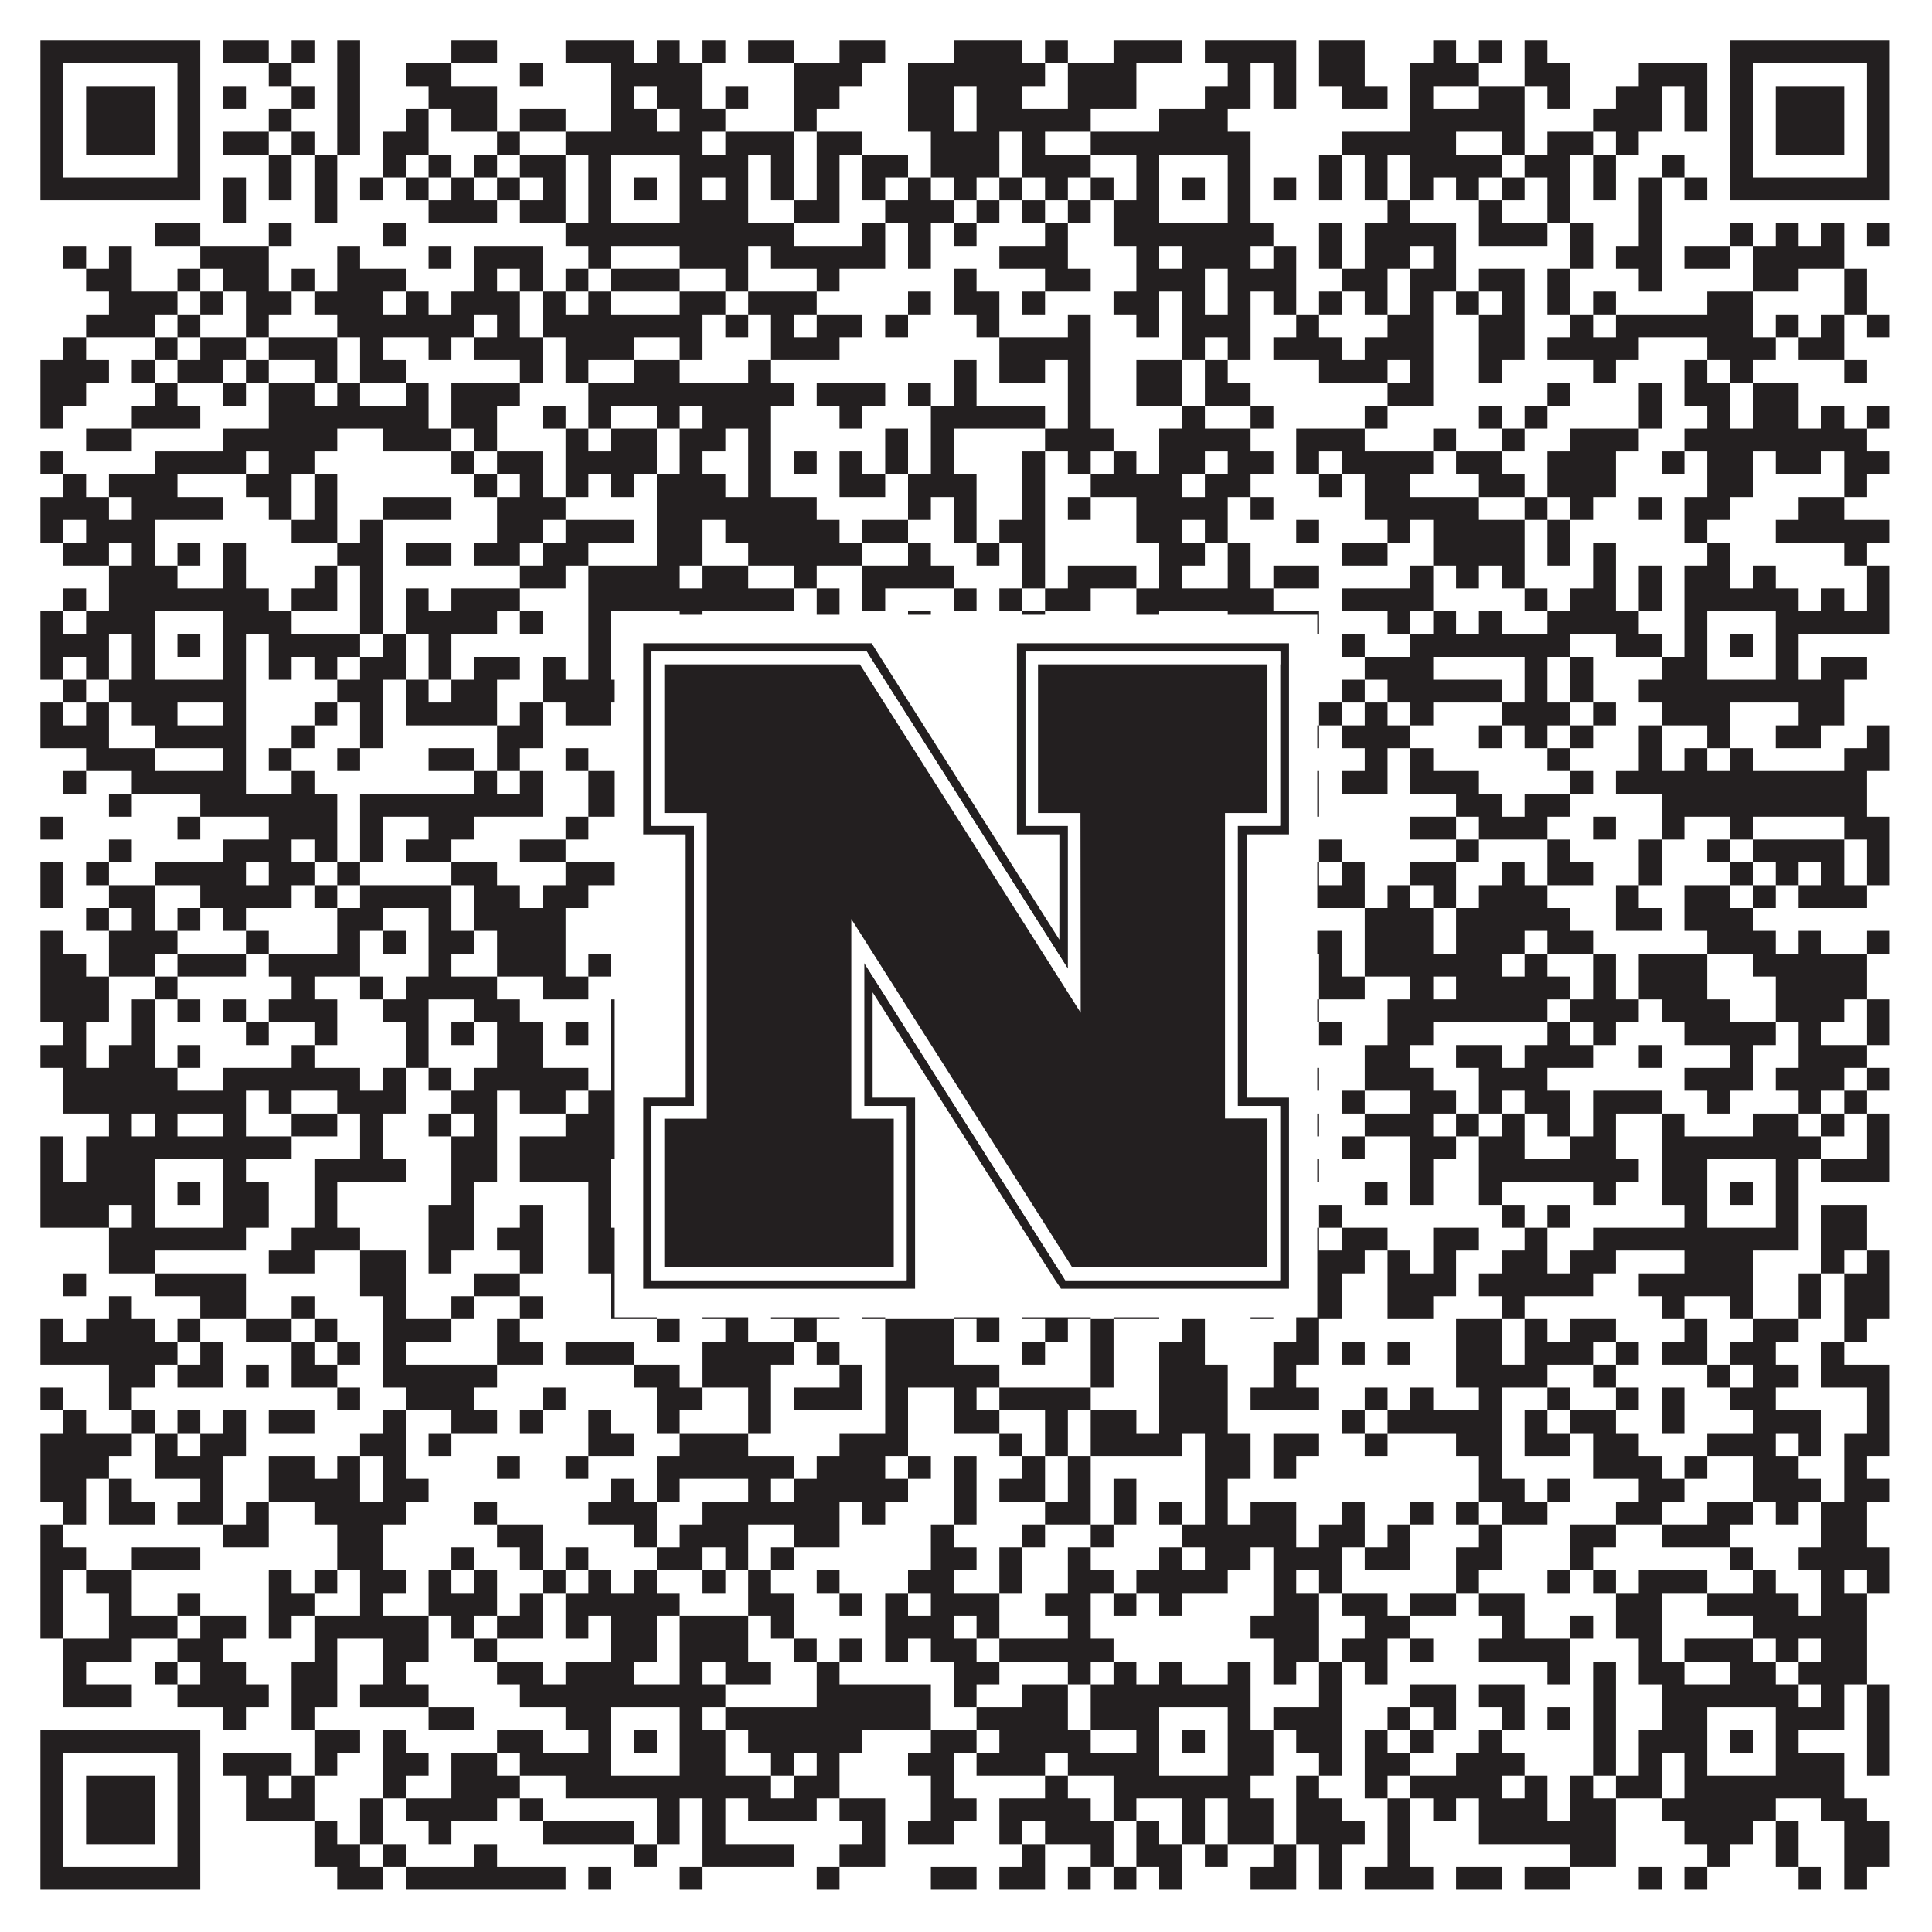
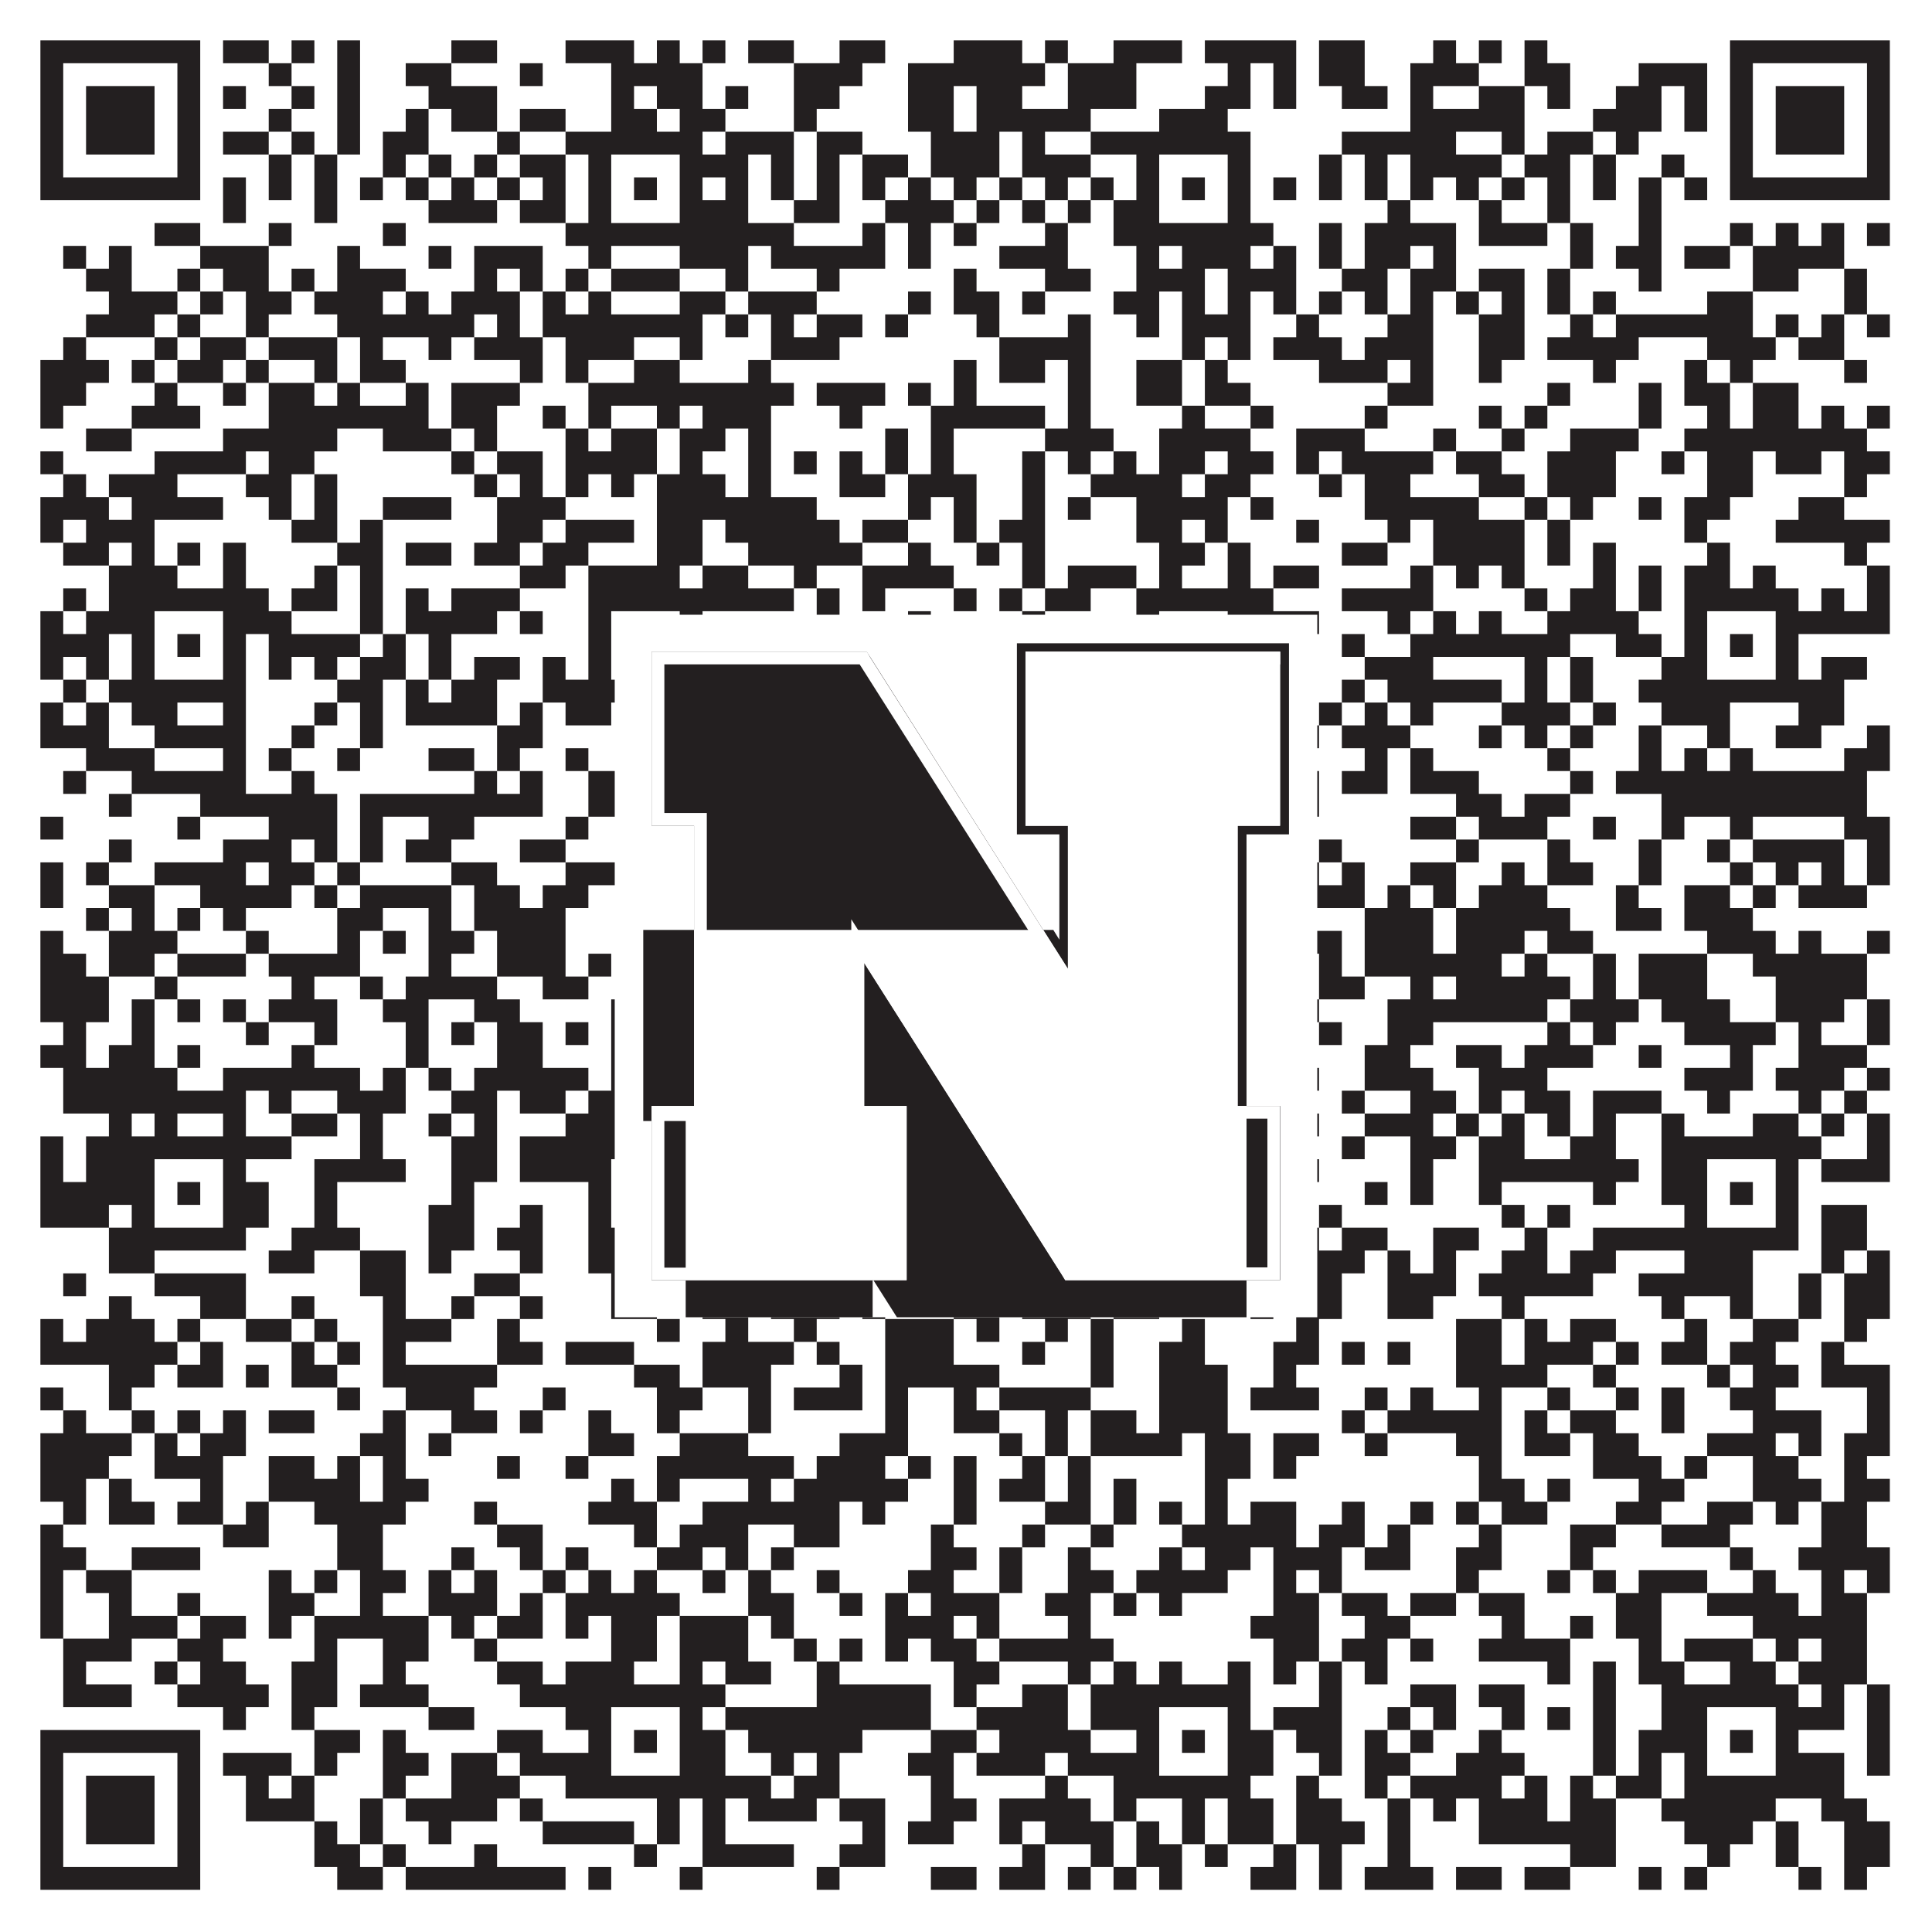
<svg xmlns="http://www.w3.org/2000/svg" version="1.1" width="1100px" height="1100px" viewBox="0 0 1100 1100">
  <rect x="0" y="0" width="1100" height="1100" fill="#ffffff" fill-opacity="1" />
  <path fill="#231f20" fill-opacity="1" d="M23,23L114,23L114,36L23,36ZM127,23L153,23L153,36L127,36ZM166,23L179,23L179,36L166,36ZM192,23L205,23L205,36L192,36ZM257,23L283,23L283,36L257,36ZM322,23L361,23L361,36L322,36ZM374,23L387,23L387,36L374,36ZM400,23L413,23L413,36L400,36ZM426,23L452,23L452,36L426,36ZM478,23L504,23L504,36L478,36ZM543,23L582,23L582,36L543,36ZM595,23L608,23L608,36L595,36ZM634,23L673,23L673,36L634,36ZM686,23L738,23L738,36L686,36ZM751,23L777,23L777,36L751,36ZM816,23L829,23L829,36L816,36ZM842,23L855,23L855,36L842,36ZM868,23L881,23L881,36L868,36ZM985,23L1076,23L1076,36L985,36ZM23,36L36,36L36,49L23,49ZM101,36L114,36L114,49L101,49ZM153,36L166,36L166,49L153,49ZM192,36L205,36L205,49L192,49ZM231,36L257,36L257,49L231,49ZM296,36L309,36L309,49L296,49ZM348,36L400,36L400,49L348,49ZM452,36L491,36L491,49L452,49ZM517,36L595,36L595,49L517,49ZM608,36L647,36L647,49L608,49ZM699,36L712,36L712,49L699,49ZM725,36L738,36L738,49L725,49ZM751,36L777,36L777,49L751,49ZM803,36L842,36L842,49L803,49ZM868,36L894,36L894,49L868,49ZM933,36L972,36L972,49L933,49ZM985,36L998,36L998,49L985,49ZM1063,36L1076,36L1076,49L1063,49ZM23,49L36,49L36,62L23,62ZM49,49L88,49L88,62L49,62ZM101,49L114,49L114,62L101,62ZM127,49L140,49L140,62L127,62ZM166,49L179,49L179,62L166,62ZM192,49L205,49L205,62L192,62ZM244,49L283,49L283,62L244,62ZM348,49L361,49L361,62L348,62ZM374,49L400,49L400,62L374,62ZM413,49L426,49L426,62L413,62ZM452,49L478,49L478,62L452,62ZM517,49L543,49L543,62L517,62ZM556,49L582,49L582,62L556,62ZM608,49L647,49L647,62L608,62ZM686,49L712,49L712,62L686,62ZM725,49L738,49L738,62L725,62ZM764,49L790,49L790,62L764,62ZM803,49L816,49L816,62L803,62ZM842,49L868,49L868,62L842,62ZM881,49L894,49L894,62L881,62ZM920,49L946,49L946,62L920,62ZM959,49L972,49L972,62L959,62ZM985,49L998,49L998,62L985,62ZM1011,49L1050,49L1050,62L1011,62ZM1063,49L1076,49L1076,62L1063,62ZM23,62L36,62L36,75L23,75ZM49,62L88,62L88,75L49,75ZM101,62L114,62L114,75L101,75ZM153,62L166,62L166,75L153,75ZM192,62L205,62L205,75L192,75ZM231,62L244,62L244,75L231,75ZM257,62L283,62L283,75L257,75ZM296,62L322,62L322,75L296,75ZM348,62L374,62L374,75L348,75ZM387,62L413,62L413,75L387,75ZM452,62L465,62L465,75L452,75ZM517,62L543,62L543,75L517,75ZM556,62L621,62L621,75L556,75ZM660,62L699,62L699,75L660,75ZM803,62L868,62L868,75L803,75ZM907,62L946,62L946,75L907,75ZM959,62L972,62L972,75L959,75ZM985,62L998,62L998,75L985,75ZM1011,62L1050,62L1050,75L1011,75ZM1063,62L1076,62L1076,75L1063,75ZM23,75L36,75L36,88L23,88ZM49,75L88,75L88,88L49,88ZM101,75L114,75L114,88L101,88ZM127,75L153,75L153,88L127,88ZM166,75L179,75L179,88L166,88ZM192,75L205,75L205,88L192,88ZM218,75L244,75L244,88L218,88ZM283,75L296,75L296,88L283,88ZM322,75L400,75L400,88L322,88ZM413,75L452,75L452,88L413,88ZM465,75L491,75L491,88L465,88ZM530,75L569,75L569,88L530,88ZM582,75L595,75L595,88L582,88ZM621,75L712,75L712,88L621,88ZM764,75L829,75L829,88L764,88ZM855,75L868,75L868,88L855,88ZM881,75L907,75L907,88L881,88ZM920,75L933,75L933,88L920,88ZM985,75L998,75L998,88L985,88ZM1011,75L1050,75L1050,88L1011,88ZM1063,75L1076,75L1076,88L1063,88ZM23,88L36,88L36,101L23,101ZM101,88L114,88L114,101L101,101ZM153,88L166,88L166,101L153,101ZM179,88L192,88L192,101L179,101ZM218,88L231,88L231,101L218,101ZM244,88L257,88L257,101L244,101ZM270,88L283,88L283,101L270,101ZM296,88L322,88L322,101L296,101ZM335,88L348,88L348,101L335,101ZM387,88L426,88L426,101L387,101ZM439,88L452,88L452,101L439,101ZM465,88L478,88L478,101L465,101ZM491,88L517,88L517,101L491,101ZM530,88L569,88L569,101L530,101ZM582,88L621,88L621,101L582,101ZM647,88L660,88L660,101L647,101ZM699,88L712,88L712,101L699,101ZM751,88L764,88L764,101L751,101ZM777,88L790,88L790,101L777,101ZM803,88L855,88L855,101L803,101ZM868,88L894,88L894,101L868,101ZM907,88L920,88L920,101L907,101ZM946,88L959,88L959,101L946,101ZM985,88L998,88L998,101L985,101ZM1063,88L1076,88L1076,101L1063,101ZM23,101L114,101L114,114L23,114ZM127,101L140,101L140,114L127,114ZM153,101L166,101L166,114L153,114ZM179,101L192,101L192,114L179,114ZM205,101L218,101L218,114L205,114ZM231,101L244,101L244,114L231,114ZM257,101L270,101L270,114L257,114ZM283,101L296,101L296,114L283,114ZM309,101L322,101L322,114L309,114ZM335,101L348,101L348,114L335,114ZM361,101L374,101L374,114L361,114ZM387,101L400,101L400,114L387,114ZM413,101L426,101L426,114L413,114ZM439,101L452,101L452,114L439,114ZM465,101L478,101L478,114L465,114ZM491,101L504,101L504,114L491,114ZM517,101L530,101L530,114L517,114ZM543,101L556,101L556,114L543,114ZM569,101L582,101L582,114L569,114ZM595,101L608,101L608,114L595,114ZM621,101L634,101L634,114L621,114ZM647,101L660,101L660,114L647,114ZM673,101L686,101L686,114L673,114ZM699,101L712,101L712,114L699,114ZM725,101L738,101L738,114L725,114ZM751,101L764,101L764,114L751,114ZM777,101L790,101L790,114L777,114ZM803,101L816,101L816,114L803,114ZM829,101L842,101L842,114L829,114ZM855,101L868,101L868,114L855,114ZM881,101L894,101L894,114L881,114ZM907,101L920,101L920,114L907,114ZM933,101L946,101L946,114L933,114ZM959,101L972,101L972,114L959,114ZM985,101L1076,101L1076,114L985,114ZM127,114L140,114L140,127L127,127ZM179,114L192,114L192,127L179,127ZM244,114L283,114L283,127L244,127ZM296,114L322,114L322,127L296,127ZM335,114L348,114L348,127L335,127ZM387,114L426,114L426,127L387,127ZM452,114L478,114L478,127L452,127ZM504,114L543,114L543,127L504,127ZM556,114L569,114L569,127L556,127ZM582,114L595,114L595,127L582,127ZM608,114L621,114L621,127L608,127ZM634,114L660,114L660,127L634,127ZM699,114L712,114L712,127L699,127ZM790,114L803,114L803,127L790,127ZM842,114L855,114L855,127L842,127ZM881,114L894,114L894,127L881,127ZM933,114L946,114L946,127L933,127ZM88,127L114,127L114,140L88,140ZM153,127L166,127L166,140L153,140ZM218,127L231,127L231,140L218,140ZM322,127L452,127L452,140L322,140ZM491,127L504,127L504,140L491,140ZM517,127L530,127L530,140L517,140ZM543,127L556,127L556,140L543,140ZM595,127L608,127L608,140L595,140ZM634,127L725,127L725,140L634,140ZM751,127L764,127L764,140L751,140ZM777,127L829,127L829,140L777,140ZM842,127L881,127L881,140L842,140ZM894,127L907,127L907,140L894,140ZM933,127L946,127L946,140L933,140ZM985,127L998,127L998,140L985,140ZM1011,127L1024,127L1024,140L1011,140ZM1037,127L1050,127L1050,140L1037,140ZM1063,127L1076,127L1076,140L1063,140ZM36,140L49,140L49,153L36,153ZM62,140L75,140L75,153L62,153ZM114,140L153,140L153,153L114,153ZM192,140L205,140L205,153L192,153ZM244,140L257,140L257,153L244,153ZM270,140L309,140L309,153L270,153ZM335,140L348,140L348,153L335,153ZM387,140L426,140L426,153L387,153ZM439,140L504,140L504,153L439,153ZM517,140L530,140L530,153L517,153ZM569,140L608,140L608,153L569,153ZM647,140L660,140L660,153L647,153ZM673,140L712,140L712,153L673,153ZM725,140L738,140L738,153L725,153ZM751,140L764,140L764,153L751,153ZM777,140L803,140L803,153L777,153ZM816,140L829,140L829,153L816,153ZM894,140L907,140L907,153L894,153ZM920,140L946,140L946,153L920,153ZM959,140L985,140L985,153L959,153ZM998,140L1050,140L1050,153L998,153ZM49,153L75,153L75,166L49,166ZM101,153L114,153L114,166L101,166ZM127,153L153,153L153,166L127,166ZM166,153L179,153L179,166L166,166ZM192,153L231,153L231,166L192,166ZM270,153L283,153L283,166L270,166ZM296,153L309,153L309,166L296,166ZM322,153L335,153L335,166L322,166ZM348,153L387,153L387,166L348,166ZM413,153L426,153L426,166L413,166ZM465,153L478,153L478,166L465,166ZM543,153L556,153L556,166L543,166ZM595,153L621,153L621,166L595,166ZM647,153L686,153L686,166L647,166ZM699,153L738,153L738,166L699,166ZM764,153L790,153L790,166L764,166ZM803,153L829,153L829,166L803,166ZM842,153L868,153L868,166L842,166ZM881,153L894,153L894,166L881,166ZM933,153L946,153L946,166L933,166ZM998,153L1024,153L1024,166L998,166ZM1050,153L1063,153L1063,166L1050,166ZM62,166L101,166L101,179L62,179ZM114,166L127,166L127,179L114,179ZM140,166L166,166L166,179L140,179ZM179,166L218,166L218,179L179,179ZM231,166L244,166L244,179L231,179ZM257,166L296,166L296,179L257,179ZM309,166L322,166L322,179L309,179ZM335,166L348,166L348,179L335,179ZM387,166L413,166L413,179L387,179ZM426,166L465,166L465,179L426,179ZM517,166L530,166L530,179L517,179ZM543,166L569,166L569,179L543,179ZM582,166L595,166L595,179L582,179ZM634,166L660,166L660,179L634,179ZM673,166L686,166L686,179L673,179ZM699,166L712,166L712,179L699,179ZM725,166L738,166L738,179L725,179ZM751,166L764,166L764,179L751,179ZM777,166L790,166L790,179L777,179ZM803,166L816,166L816,179L803,179ZM829,166L842,166L842,179L829,179ZM855,166L868,166L868,179L855,179ZM881,166L894,166L894,179L881,179ZM907,166L920,166L920,179L907,179ZM972,166L998,166L998,179L972,179ZM1050,166L1063,166L1063,179L1050,179ZM49,179L88,179L88,192L49,192ZM101,179L114,179L114,192L101,192ZM140,179L153,179L153,192L140,192ZM192,179L270,179L270,192L192,192ZM283,179L296,179L296,192L283,192ZM309,179L400,179L400,192L309,192ZM413,179L426,179L426,192L413,192ZM439,179L452,179L452,192L439,192ZM465,179L491,179L491,192L465,192ZM504,179L517,179L517,192L504,192ZM556,179L569,179L569,192L556,192ZM608,179L621,179L621,192L608,192ZM647,179L660,179L660,192L647,192ZM673,179L712,179L712,192L673,192ZM738,179L751,179L751,192L738,192ZM790,179L816,179L816,192L790,192ZM842,179L868,179L868,192L842,192ZM894,179L907,179L907,192L894,192ZM920,179L998,179L998,192L920,192ZM1011,179L1024,179L1024,192L1011,192ZM1037,179L1050,179L1050,192L1037,192ZM1063,179L1076,179L1076,192L1063,192ZM36,192L49,192L49,205L36,205ZM88,192L101,192L101,205L88,205ZM114,192L140,192L140,205L114,205ZM153,192L192,192L192,205L153,205ZM205,192L218,192L218,205L205,205ZM244,192L257,192L257,205L244,205ZM270,192L309,192L309,205L270,205ZM322,192L361,192L361,205L322,205ZM387,192L400,192L400,205L387,205ZM439,192L478,192L478,205L439,205ZM569,192L621,192L621,205L569,205ZM673,192L686,192L686,205L673,205ZM699,192L712,192L712,205L699,205ZM725,192L764,192L764,205L725,205ZM777,192L816,192L816,205L777,205ZM842,192L868,192L868,205L842,205ZM881,192L933,192L933,205L881,205ZM972,192L1011,192L1011,205L972,205ZM1024,192L1050,192L1050,205L1024,205ZM23,205L62,205L62,218L23,218ZM75,205L88,205L88,218L75,218ZM101,205L127,205L127,218L101,218ZM140,205L153,205L153,218L140,218ZM179,205L192,205L192,218L179,218ZM205,205L231,205L231,218L205,218ZM296,205L309,205L309,218L296,218ZM322,205L335,205L335,218L322,218ZM361,205L387,205L387,218L361,218ZM426,205L439,205L439,218L426,218ZM543,205L556,205L556,218L543,218ZM569,205L595,205L595,218L569,218ZM608,205L621,205L621,218L608,218ZM647,205L673,205L673,218L647,218ZM686,205L699,205L699,218L686,218ZM751,205L790,205L790,218L751,218ZM803,205L816,205L816,218L803,218ZM842,205L855,205L855,218L842,218ZM907,205L920,205L920,218L907,218ZM959,205L972,205L972,218L959,218ZM985,205L998,205L998,218L985,218ZM1050,205L1063,205L1063,218L1050,218ZM23,218L49,218L49,231L23,231ZM88,218L101,218L101,231L88,231ZM127,218L140,218L140,231L127,231ZM153,218L179,218L179,231L153,231ZM192,218L205,218L205,231L192,231ZM231,218L244,218L244,231L231,231ZM257,218L296,218L296,231L257,231ZM335,218L452,218L452,231L335,231ZM465,218L504,218L504,231L465,231ZM517,218L530,218L530,231L517,231ZM543,218L556,218L556,231L543,231ZM608,218L621,218L621,231L608,231ZM647,218L673,218L673,231L647,231ZM686,218L712,218L712,231L686,231ZM790,218L816,218L816,231L790,231ZM881,218L894,218L894,231L881,231ZM933,218L946,218L946,231L933,231ZM959,218L985,218L985,231L959,231ZM998,218L1024,218L1024,231L998,231ZM23,231L36,231L36,244L23,244ZM75,231L114,231L114,244L75,244ZM153,231L244,231L244,244L153,244ZM257,231L283,231L283,244L257,244ZM309,231L322,231L322,244L309,244ZM335,231L348,231L348,244L335,244ZM374,231L387,231L387,244L374,244ZM400,231L439,231L439,244L400,244ZM478,231L491,231L491,244L478,244ZM530,231L595,231L595,244L530,244ZM608,231L621,231L621,244L608,244ZM673,231L686,231L686,244L673,244ZM712,231L725,231L725,244L712,244ZM777,231L790,231L790,244L777,244ZM842,231L855,231L855,244L842,244ZM868,231L881,231L881,244L868,244ZM933,231L946,231L946,244L933,244ZM972,231L985,231L985,244L972,244ZM998,231L1024,231L1024,244L998,244ZM1037,231L1050,231L1050,244L1037,244ZM1063,231L1076,231L1076,244L1063,244ZM49,244L75,244L75,257L49,257ZM127,244L192,244L192,257L127,257ZM218,244L257,244L257,257L218,257ZM270,244L283,244L283,257L270,257ZM322,244L335,244L335,257L322,257ZM348,244L374,244L374,257L348,257ZM387,244L413,244L413,257L387,257ZM426,244L439,244L439,257L426,257ZM504,244L517,244L517,257L504,257ZM530,244L543,244L543,257L530,257ZM595,244L634,244L634,257L595,257ZM660,244L712,244L712,257L660,257ZM738,244L777,244L777,257L738,257ZM816,244L829,244L829,257L816,257ZM855,244L868,244L868,257L855,257ZM894,244L933,244L933,257L894,257ZM959,244L1063,244L1063,257L959,257ZM23,257L36,257L36,270L23,270ZM88,257L140,257L140,270L88,270ZM153,257L179,257L179,270L153,270ZM257,257L270,257L270,270L257,270ZM283,257L309,257L309,270L283,270ZM322,257L374,257L374,270L322,270ZM387,257L400,257L400,270L387,270ZM426,257L439,257L439,270L426,270ZM452,257L465,257L465,270L452,270ZM478,257L491,257L491,270L478,270ZM504,257L517,257L517,270L504,270ZM530,257L543,257L543,270L530,270ZM582,257L595,257L595,270L582,270ZM608,257L621,257L621,270L608,270ZM634,257L647,257L647,270L634,270ZM660,257L686,257L686,270L660,270ZM699,257L725,257L725,270L699,270ZM738,257L751,257L751,270L738,270ZM764,257L816,257L816,270L764,270ZM829,257L855,257L855,270L829,270ZM881,257L920,257L920,270L881,270ZM946,257L959,257L959,270L946,270ZM972,257L998,257L998,270L972,270ZM1011,257L1037,257L1037,270L1011,270ZM1050,257L1076,257L1076,270L1050,270ZM36,270L49,270L49,283L36,283ZM62,270L101,270L101,283L62,283ZM140,270L166,270L166,283L140,283ZM179,270L192,270L192,283L179,283ZM270,270L283,270L283,283L270,283ZM296,270L309,270L309,283L296,283ZM322,270L335,270L335,283L322,283ZM348,270L361,270L361,283L348,283ZM374,270L413,270L413,283L374,283ZM426,270L439,270L439,283L426,283ZM478,270L504,270L504,283L478,283ZM517,270L556,270L556,283L517,283ZM582,270L595,270L595,283L582,283ZM621,270L673,270L673,283L621,283ZM686,270L712,270L712,283L686,283ZM751,270L764,270L764,283L751,283ZM777,270L803,270L803,283L777,283ZM842,270L868,270L868,283L842,283ZM881,270L920,270L920,283L881,283ZM972,270L998,270L998,283L972,283ZM1050,270L1063,270L1063,283L1050,283ZM23,283L62,283L62,296L23,296ZM75,283L127,283L127,296L75,296ZM153,283L166,283L166,296L153,296ZM179,283L192,283L192,296L179,296ZM218,283L257,283L257,296L218,296ZM283,283L322,283L322,296L283,296ZM374,283L465,283L465,296L374,296ZM517,283L530,283L530,296L517,296ZM543,283L556,283L556,296L543,296ZM582,283L595,283L595,296L582,296ZM608,283L621,283L621,296L608,296ZM647,283L699,283L699,296L647,296ZM712,283L725,283L725,296L712,296ZM777,283L842,283L842,296L777,296ZM868,283L881,283L881,296L868,296ZM894,283L907,283L907,296L894,296ZM933,283L946,283L946,296L933,296ZM959,283L985,283L985,296L959,296ZM1024,283L1050,283L1050,296L1024,296ZM23,296L36,296L36,309L23,309ZM49,296L88,296L88,309L49,309ZM166,296L192,296L192,309L166,309ZM205,296L218,296L218,309L205,309ZM283,296L309,296L309,309L283,309ZM322,296L361,296L361,309L322,309ZM374,296L400,296L400,309L374,309ZM413,296L478,296L478,309L413,309ZM491,296L517,296L517,309L491,309ZM543,296L556,296L556,309L543,309ZM569,296L595,296L595,309L569,309ZM647,296L673,296L673,309L647,309ZM686,296L699,296L699,309L686,309ZM738,296L751,296L751,309L738,309ZM790,296L803,296L803,309L790,309ZM816,296L868,296L868,309L816,309ZM881,296L894,296L894,309L881,309ZM959,296L972,296L972,309L959,309ZM1011,296L1076,296L1076,309L1011,309ZM36,309L62,309L62,322L36,322ZM75,309L88,309L88,322L75,322ZM101,309L114,309L114,322L101,322ZM127,309L140,309L140,322L127,322ZM192,309L218,309L218,322L192,322ZM231,309L257,309L257,322L231,322ZM270,309L296,309L296,322L270,322ZM309,309L335,309L335,322L309,322ZM374,309L400,309L400,322L374,322ZM426,309L491,309L491,322L426,322ZM517,309L530,309L530,322L517,322ZM556,309L569,309L569,322L556,322ZM582,309L595,309L595,322L582,322ZM660,309L686,309L686,322L660,322ZM699,309L712,309L712,322L699,322ZM764,309L790,309L790,322L764,322ZM816,309L868,309L868,322L816,322ZM881,309L894,309L894,322L881,322ZM907,309L920,309L920,322L907,322ZM972,309L985,309L985,322L972,322ZM1050,309L1063,309L1063,322L1050,322ZM62,322L101,322L101,335L62,335ZM127,322L140,322L140,335L127,335ZM179,322L192,322L192,335L179,335ZM205,322L218,322L218,335L205,335ZM296,322L322,322L322,335L296,335ZM335,322L387,322L387,335L335,335ZM400,322L426,322L426,335L400,335ZM452,322L465,322L465,335L452,335ZM491,322L543,322L543,335L491,335ZM582,322L595,322L595,335L582,335ZM608,322L647,322L647,335L608,335ZM660,322L673,322L673,335L660,335ZM699,322L712,322L712,335L699,335ZM725,322L751,322L751,335L725,335ZM803,322L816,322L816,335L803,335ZM829,322L842,322L842,335L829,335ZM855,322L868,322L868,335L855,335ZM907,322L920,322L920,335L907,335ZM933,322L946,322L946,335L933,335ZM959,322L985,322L985,335L959,335ZM998,322L1011,322L1011,335L998,335ZM1063,322L1076,322L1076,335L1063,335ZM36,335L49,335L49,348L36,348ZM62,335L153,335L153,348L62,348ZM166,335L192,335L192,348L166,348ZM205,335L218,335L218,348L205,348ZM231,335L244,335L244,348L231,348ZM257,335L296,335L296,348L257,348ZM335,335L452,335L452,348L335,348ZM465,335L478,335L478,348L465,348ZM491,335L504,335L504,348L491,348ZM543,335L556,335L556,348L543,348ZM569,335L582,335L582,348L569,348ZM595,335L621,335L621,348L595,348ZM647,335L725,335L725,348L647,348ZM764,335L816,335L816,348L764,348ZM868,335L881,335L881,348L868,348ZM894,335L920,335L920,348L894,348ZM933,335L946,335L946,348L933,348ZM959,335L1024,335L1024,348L959,348ZM1037,335L1050,335L1050,348L1037,348ZM1063,335L1076,335L1076,348L1063,348ZM23,348L36,348L36,361L23,361ZM49,348L88,348L88,361L49,361ZM127,348L166,348L166,361L127,361ZM205,348L218,348L218,361L205,361ZM231,348L283,348L283,361L231,361ZM296,348L309,348L309,361L296,361ZM335,348L348,348L348,361L335,361ZM387,348L400,348L400,361L387,361ZM465,348L478,348L478,361L465,361ZM517,348L530,348L530,361L517,361ZM582,348L595,348L595,361L582,361ZM647,348L660,348L660,361L647,361ZM699,348L751,348L751,361L699,361ZM790,348L803,348L803,361L790,361ZM816,348L829,348L829,361L816,361ZM842,348L855,348L855,361L842,361ZM881,348L933,348L933,361L881,361ZM959,348L972,348L972,361L959,361ZM1011,348L1076,348L1076,361L1011,361ZM23,361L62,361L62,374L23,374ZM75,361L88,361L88,374L75,374ZM101,361L114,361L114,374L101,374ZM127,361L140,361L140,374L127,374ZM153,361L205,361L205,374L153,374ZM218,361L231,361L231,374L218,374ZM244,361L257,361L257,374L244,374ZM335,361L348,361L348,374L335,374ZM361,361L374,361L374,374L361,374ZM387,361L400,361L400,374L387,374ZM413,361L426,361L426,374L413,374ZM452,361L465,361L465,374L452,374ZM478,361L504,361L504,374L478,374ZM530,361L556,361L556,374L530,374ZM569,361L608,361L608,374L569,374ZM621,361L634,361L634,374L621,374ZM647,361L660,361L660,374L647,374ZM673,361L686,361L686,374L673,374ZM699,361L725,361L725,374L699,374ZM764,361L777,361L777,374L764,374ZM803,361L894,361L894,374L803,374ZM920,361L946,361L946,374L920,374ZM959,361L972,361L972,374L959,374ZM985,361L998,361L998,374L985,374ZM1011,361L1024,361L1024,374L1011,374ZM23,374L36,374L36,387L23,387ZM49,374L62,374L62,387L49,387ZM75,374L88,374L88,387L75,387ZM127,374L140,374L140,387L127,387ZM153,374L166,374L166,387L153,387ZM179,374L192,374L192,387L179,387ZM205,374L231,374L231,387L205,387ZM244,374L257,374L257,387L244,387ZM270,374L296,374L296,387L270,387ZM309,374L322,374L322,387L309,387ZM335,374L348,374L348,387L335,387ZM387,374L400,374L400,387L387,387ZM413,374L426,374L426,387L413,387ZM439,374L478,374L478,387L439,387ZM491,374L504,374L504,387L491,387ZM556,374L569,374L569,387L556,387ZM582,374L595,374L595,387L582,387ZM647,374L660,374L660,387L647,387ZM699,374L712,374L712,387L699,387ZM725,374L738,374L738,387L725,387ZM777,374L816,374L816,387L777,387ZM868,374L881,374L881,387L868,387ZM894,374L907,374L907,387L894,387ZM946,374L972,374L972,387L946,387ZM1011,374L1024,374L1024,387L1011,387ZM1037,374L1063,374L1063,387L1037,387ZM36,387L49,387L49,400L36,400ZM62,387L140,387L140,400L62,400ZM192,387L218,387L218,400L192,400ZM231,387L244,387L244,400L231,400ZM257,387L283,387L283,400L257,400ZM309,387L400,387L400,400L309,400ZM439,387L478,387L478,400L439,400ZM504,387L517,387L517,400L504,400ZM543,387L556,387L556,400L543,400ZM569,387L582,387L582,400L569,400ZM595,387L712,387L712,400L595,400ZM764,387L777,387L777,400L764,400ZM790,387L855,387L855,400L790,400ZM868,387L881,387L881,400L868,400ZM894,387L907,387L907,400L894,400ZM933,387L1050,387L1050,400L933,400ZM23,400L36,400L36,413L23,413ZM49,400L62,400L62,413L49,413ZM75,400L101,400L101,413L75,413ZM127,400L140,400L140,413L127,413ZM179,400L192,400L192,413L179,413ZM205,400L218,400L218,413L205,413ZM231,400L283,400L283,413L231,413ZM296,400L309,400L309,413L296,413ZM322,400L348,400L348,413L322,413ZM361,400L387,400L387,413L361,413ZM504,400L530,400L530,413L504,413ZM569,400L595,400L595,413L569,413ZM608,400L647,400L647,413L608,413ZM660,400L673,400L673,413L660,413ZM686,400L699,400L699,413L686,413ZM751,400L764,400L764,413L751,413ZM777,400L790,400L790,413L777,413ZM803,400L816,400L816,413L803,413ZM855,400L894,400L894,413L855,413ZM907,400L920,400L920,413L907,413ZM946,400L985,400L985,413L946,413ZM1024,400L1050,400L1050,413L1024,413ZM23,413L62,413L62,426L23,426ZM88,413L140,413L140,426L88,426ZM166,413L179,413L179,426L166,426ZM205,413L218,413L218,426L205,426ZM283,413L309,413L309,426L283,426ZM361,413L387,413L387,426L361,426ZM400,413L478,413L478,426L400,426ZM491,413L504,413L504,426L491,426ZM517,413L530,413L530,426L517,426ZM556,413L582,413L582,426L556,426ZM647,413L712,413L712,426L647,426ZM738,413L751,413L751,426L738,426ZM764,413L803,413L803,426L764,426ZM842,413L855,413L855,426L842,426ZM868,413L881,413L881,426L868,426ZM894,413L907,413L907,426L894,426ZM933,413L946,413L946,426L933,426ZM972,413L985,413L985,426L972,426ZM1011,413L1037,413L1037,426L1011,426ZM1063,413L1076,413L1076,426L1063,426ZM49,426L88,426L88,439L49,439ZM127,426L140,426L140,439L127,439ZM153,426L166,426L166,439L153,439ZM192,426L205,426L205,439L192,439ZM244,426L270,426L270,439L244,439ZM283,426L296,426L296,439L283,439ZM322,426L335,426L335,439L322,439ZM400,426L426,426L426,439L400,439ZM491,426L504,426L504,439L491,439ZM517,426L582,426L582,439L517,439ZM595,426L608,426L608,439L595,439ZM673,426L686,426L686,439L673,439ZM699,426L712,426L712,439L699,439ZM777,426L790,426L790,439L777,439ZM803,426L816,426L816,439L803,439ZM881,426L894,426L894,439L881,439ZM933,426L946,426L946,439L933,439ZM959,426L972,426L972,439L959,439ZM985,426L998,426L998,439L985,439ZM1050,426L1076,426L1076,439L1050,439ZM36,439L49,439L49,452L36,452ZM75,439L140,439L140,452L75,452ZM166,439L179,439L179,452L166,452ZM270,439L283,439L283,452L270,452ZM296,439L309,439L309,452L296,452ZM335,439L374,439L374,452L335,452ZM413,439L439,439L439,452L413,452ZM465,439L504,439L504,452L465,452ZM543,439L582,439L582,452L543,452ZM634,439L647,439L647,452L634,452ZM673,439L686,439L686,452L673,452ZM712,439L725,439L725,452L712,452ZM738,439L751,439L751,452L738,452ZM764,439L790,439L790,452L764,452ZM803,439L842,439L842,452L803,452ZM894,439L907,439L907,452L894,452ZM920,439L1063,439L1063,452L920,452ZM62,452L75,452L75,465L62,465ZM114,452L192,452L192,465L114,465ZM205,452L309,452L309,465L205,465ZM335,452L361,452L361,465L335,465ZM374,452L387,452L387,465L374,465ZM439,452L465,452L465,465L439,465ZM517,452L530,452L530,465L517,465ZM543,452L582,452L582,465L543,465ZM621,452L634,452L634,465L621,465ZM647,452L660,452L660,465L647,465ZM686,452L751,452L751,465L686,465ZM829,452L855,452L855,465L829,465ZM868,452L894,452L894,465L868,465ZM946,452L1063,452L1063,465L946,465ZM23,465L36,465L36,478L23,478ZM101,465L114,465L114,478L101,478ZM153,465L192,465L192,478L153,478ZM205,465L218,465L218,478L205,478ZM244,465L270,465L270,478L244,478ZM322,465L335,465L335,478L322,478ZM387,465L413,465L413,478L387,478ZM452,465L465,465L465,478L452,478ZM478,465L530,465L530,478L478,478ZM543,465L595,465L595,478L543,478ZM608,465L647,465L647,478L608,478ZM686,465L699,465L699,478L686,478ZM712,465L725,465L725,478L712,478ZM803,465L829,465L829,478L803,478ZM842,465L881,465L881,478L842,478ZM907,465L920,465L920,478L907,478ZM946,465L959,465L959,478L946,478ZM985,465L998,465L998,478L985,478ZM1050,465L1076,465L1076,478L1050,478ZM62,478L75,478L75,491L62,491ZM127,478L166,478L166,491L127,491ZM179,478L192,478L192,491L179,491ZM205,478L218,478L218,491L205,491ZM231,478L257,478L257,491L231,491ZM296,478L322,478L322,491L296,491ZM361,478L387,478L387,491L361,491ZM400,478L413,478L413,491L400,491ZM452,478L465,478L465,491L452,491ZM491,478L504,478L504,491L491,491ZM517,478L530,478L530,491L517,491ZM556,478L569,478L569,491L556,491ZM582,478L595,478L595,491L582,491ZM608,478L634,478L634,491L608,491ZM660,478L673,478L673,491L660,491ZM699,478L712,478L712,491L699,491ZM725,478L738,478L738,491L725,491ZM751,478L764,478L764,491L751,491ZM829,478L842,478L842,491L829,491ZM881,478L894,478L894,491L881,491ZM933,478L946,478L946,491L933,491ZM972,478L985,478L985,491L972,491ZM998,478L1050,478L1050,491L998,491ZM1063,478L1076,478L1076,491L1063,491ZM23,491L36,491L36,504L23,504ZM49,491L62,491L62,504L49,504ZM88,491L140,491L140,504L88,504ZM153,491L179,491L179,504L153,504ZM192,491L205,491L205,504L192,504ZM257,491L283,491L283,504L257,504ZM322,491L387,491L387,504L322,504ZM439,491L465,491L465,504L439,504ZM478,491L491,491L491,504L478,504ZM504,491L517,491L517,504L504,504ZM556,491L569,491L569,504L556,504ZM595,491L608,491L608,504L595,504ZM621,491L634,491L634,504L621,504ZM660,491L673,491L673,504L660,504ZM686,491L712,491L712,504L686,504ZM738,491L751,491L751,504L738,504ZM764,491L777,491L777,504L764,504ZM803,491L829,491L829,504L803,504ZM855,491L868,491L868,504L855,504ZM881,491L907,491L907,504L881,504ZM933,491L946,491L946,504L933,504ZM985,491L998,491L998,504L985,504ZM1011,491L1024,491L1024,504L1011,504ZM1037,491L1050,491L1050,504L1037,504ZM1063,491L1076,491L1076,504L1063,504ZM23,504L36,504L36,517L23,517ZM62,504L88,504L88,517L62,517ZM114,504L166,504L166,517L114,517ZM179,504L192,504L192,517L179,517ZM205,504L257,504L257,517L205,517ZM270,504L296,504L296,517L270,517ZM309,504L335,504L335,517L309,517ZM361,504L387,504L387,517L361,517ZM400,504L465,504L465,517L400,517ZM491,504L517,504L517,517L491,517ZM530,504L556,504L556,517L530,517ZM569,504L582,504L582,517L569,517ZM595,504L608,504L608,517L595,517ZM634,504L647,504L647,517L634,517ZM686,504L777,504L777,517L686,517ZM790,504L803,504L803,517L790,517ZM816,504L829,504L829,517L816,517ZM842,504L881,504L881,517L842,517ZM920,504L933,504L933,517L920,517ZM959,504L985,504L985,517L959,517ZM998,504L1011,504L1011,517L998,517ZM1024,504L1063,504L1063,517L1024,517ZM49,517L62,517L62,530L49,530ZM75,517L88,517L88,530L75,530ZM101,517L114,517L114,530L101,530ZM127,517L140,517L140,530L127,530ZM192,517L218,517L218,530L192,530ZM244,517L257,517L257,530L244,530ZM270,517L322,517L322,530L270,530ZM374,517L387,517L387,530L374,530ZM400,517L426,517L426,530L400,530ZM439,517L465,517L465,530L439,530ZM504,517L517,517L517,530L504,530ZM530,517L556,517L556,530L530,530ZM569,517L582,517L582,530L569,530ZM595,517L608,517L608,530L595,530ZM621,517L647,517L647,530L621,530ZM660,517L673,517L673,530L660,530ZM699,517L712,517L712,530L699,530ZM777,517L816,517L816,530L777,530ZM829,517L894,517L894,530L829,530ZM920,517L946,517L946,530L920,530ZM959,517L998,517L998,530L959,530ZM23,530L36,530L36,543L23,543ZM62,530L101,530L101,543L62,543ZM140,530L153,530L153,543L140,543ZM192,530L205,530L205,543L192,543ZM218,530L231,530L231,543L218,543ZM244,530L270,530L270,543L244,543ZM283,530L322,530L322,543L283,543ZM361,530L413,530L413,543L361,543ZM439,530L517,530L517,543L439,543ZM530,530L595,530L595,543L530,543ZM608,530L621,530L621,543L608,543ZM686,530L712,530L712,543L686,543ZM738,530L764,530L764,543L738,543ZM777,530L816,530L816,543L777,543ZM829,530L868,530L868,543L829,543ZM881,530L907,530L907,543L881,543ZM972,530L1011,530L1011,543L972,543ZM1024,530L1037,530L1037,543L1024,543ZM1063,530L1076,530L1076,543L1063,543ZM23,543L49,543L49,556L23,556ZM62,543L88,543L88,556L62,556ZM101,543L140,543L140,556L101,556ZM153,543L205,543L205,556L153,556ZM244,543L257,543L257,556L244,556ZM283,543L322,543L322,556L283,556ZM335,543L348,543L348,556L335,556ZM361,543L387,543L387,556L361,556ZM452,543L465,543L465,556L452,556ZM478,543L491,543L491,556L478,556ZM504,543L517,543L517,556L504,556ZM556,543L595,543L595,556L556,556ZM621,543L634,543L634,556L621,556ZM699,543L725,543L725,556L699,556ZM751,543L764,543L764,556L751,556ZM777,543L855,543L855,556L777,556ZM868,543L881,543L881,556L868,556ZM907,543L920,543L920,556L907,556ZM933,543L972,543L972,556L933,556ZM998,543L1063,543L1063,556L998,556ZM23,556L62,556L62,569L23,569ZM88,556L101,556L101,569L88,569ZM166,556L179,556L179,569L166,569ZM205,556L218,556L218,569L205,569ZM231,556L283,556L283,569L231,569ZM309,556L335,556L335,569L309,569ZM361,556L387,556L387,569L361,569ZM413,556L426,556L426,569L413,569ZM439,556L452,556L452,569L439,569ZM465,556L491,556L491,569L465,569ZM517,556L556,556L556,569L517,569ZM582,556L595,556L595,569L582,569ZM608,556L647,556L647,569L608,569ZM660,556L673,556L673,569L660,569ZM686,556L738,556L738,569L686,569ZM751,556L777,556L777,569L751,569ZM803,556L816,556L816,569L803,569ZM829,556L894,556L894,569L829,569ZM907,556L920,556L920,569L907,569ZM933,556L972,556L972,569L933,569ZM1011,556L1063,556L1063,569L1011,569ZM23,569L62,569L62,582L23,582ZM75,569L88,569L88,582L75,582ZM101,569L114,569L114,582L101,582ZM127,569L140,569L140,582L127,582ZM153,569L192,569L192,582L153,582ZM218,569L244,569L244,582L218,582ZM270,569L296,569L296,582L270,582ZM348,569L361,569L361,582L348,582ZM374,569L413,569L413,582L374,582ZM426,569L452,569L452,582L426,582ZM465,569L478,569L478,582L465,582ZM517,569L543,569L543,582L517,582ZM556,569L582,569L582,582L556,582ZM595,569L660,569L660,582L595,582ZM673,569L699,569L699,582L673,582ZM712,569L725,569L725,582L712,582ZM738,569L751,569L751,582L738,582ZM790,569L881,569L881,582L790,582ZM894,569L933,569L933,582L894,582ZM946,569L985,569L985,582L946,582ZM1011,569L1050,569L1050,582L1011,582ZM1063,569L1076,569L1076,582L1063,582ZM36,582L49,582L49,595L36,595ZM75,582L88,582L88,595L75,595ZM140,582L153,582L153,595L140,595ZM179,582L192,582L192,595L179,595ZM231,582L244,582L244,595L231,595ZM257,582L270,582L270,595L257,595ZM283,582L309,582L309,595L283,595ZM322,582L335,582L335,595L322,595ZM348,582L361,582L361,595L348,595ZM400,582L413,582L413,595L400,595ZM439,582L465,582L465,595L439,595ZM504,582L517,582L517,595L504,595ZM530,582L582,582L582,595L530,595ZM595,582L634,582L634,595L595,595ZM647,582L660,582L660,595L647,595ZM699,582L738,582L738,595L699,595ZM751,582L764,582L764,595L751,595ZM790,582L816,582L816,595L790,595ZM881,582L894,582L894,595L881,595ZM907,582L920,582L920,595L907,595ZM959,582L1011,582L1011,595L959,595ZM1024,582L1037,582L1037,595L1024,595ZM1063,582L1076,582L1076,595L1063,595ZM23,595L49,595L49,608L23,608ZM62,595L88,595L88,608L62,608ZM101,595L114,595L114,608L101,608ZM166,595L179,595L179,608L166,608ZM231,595L244,595L244,608L231,608ZM283,595L309,595L309,608L283,608ZM348,595L387,595L387,608L348,608ZM465,595L478,595L478,608L465,608ZM491,595L504,595L504,608L491,608ZM530,595L582,595L582,608L530,608ZM595,595L634,595L634,608L595,608ZM686,595L725,595L725,608L686,608ZM777,595L803,595L803,608L777,608ZM829,595L855,595L855,608L829,608ZM868,595L907,595L907,608L868,608ZM933,595L946,595L946,608L933,608ZM985,595L998,595L998,608L985,608ZM1024,595L1063,595L1063,608L1024,608ZM36,608L101,608L101,621L36,621ZM127,608L205,608L205,621L127,621ZM218,608L231,608L231,621L218,621ZM244,608L257,608L257,621L244,621ZM270,608L335,608L335,621L270,621ZM348,608L361,608L361,621L348,621ZM374,608L413,608L413,621L374,621ZM426,608L439,608L439,621L426,621ZM452,608L478,608L478,621L452,621ZM491,608L504,608L504,621L491,621ZM517,608L543,608L543,621L517,621ZM556,608L569,608L569,621L556,621ZM595,608L621,608L621,621L595,621ZM647,608L660,608L660,621L647,621ZM673,608L686,608L686,621L673,621ZM712,608L751,608L751,621L712,621ZM777,608L816,608L816,621L777,621ZM842,608L881,608L881,621L842,621ZM959,608L998,608L998,621L959,621ZM1011,608L1050,608L1050,621L1011,621ZM1063,608L1076,608L1076,621L1063,621ZM36,621L140,621L140,634L36,634ZM153,621L166,621L166,634L153,634ZM192,621L231,621L231,634L192,634ZM257,621L283,621L283,634L257,634ZM296,621L322,621L322,634L296,634ZM335,621L361,621L361,634L335,634ZM491,621L530,621L530,634L491,634ZM556,621L569,621L569,634L556,634ZM582,621L660,621L660,634L582,634ZM699,621L712,621L712,634L699,634ZM764,621L777,621L777,634L764,634ZM803,621L829,621L829,634L803,634ZM842,621L855,621L855,634L842,634ZM868,621L894,621L894,634L868,634ZM907,621L946,621L946,634L907,634ZM972,621L985,621L985,634L972,634ZM1024,621L1037,621L1037,634L1024,634ZM1050,621L1063,621L1063,634L1050,634ZM62,634L75,634L75,647L62,647ZM88,634L101,634L101,647L88,647ZM127,634L140,634L140,647L127,647ZM166,634L192,634L192,647L166,647ZM205,634L218,634L218,647L205,647ZM244,634L257,634L257,647L244,647ZM270,634L283,634L283,647L270,647ZM322,634L374,634L374,647L322,647ZM387,634L400,634L400,647L387,647ZM413,634L439,634L439,647L413,647ZM452,634L465,634L465,647L452,647ZM504,634L530,634L530,647L504,647ZM543,634L582,634L582,647L543,647ZM595,634L608,634L608,647L595,647ZM621,634L634,634L634,647L621,647ZM647,634L660,634L660,647L647,647ZM712,634L751,634L751,647L712,647ZM777,634L816,634L816,647L777,647ZM829,634L842,634L842,647L829,647ZM855,634L868,634L868,647L855,647ZM881,634L894,634L894,647L881,647ZM907,634L920,634L920,647L907,647ZM946,634L959,634L959,647L946,647ZM998,634L1024,634L1024,647L998,647ZM1037,634L1050,634L1050,647L1037,647ZM1063,634L1076,634L1076,647L1063,647ZM23,647L36,647L36,660L23,660ZM49,647L166,647L166,660L49,660ZM205,647L218,647L218,660L205,660ZM257,647L283,647L283,660L257,660ZM296,647L413,647L413,660L296,660ZM452,647L465,647L465,660L452,660ZM478,647L530,647L530,660L478,660ZM569,647L608,647L608,660L569,660ZM634,647L712,647L712,660L634,660ZM764,647L777,647L777,660L764,660ZM803,647L829,647L829,660L803,660ZM842,647L868,647L868,660L842,660ZM894,647L920,647L920,660L894,660ZM946,647L1037,647L1037,660L946,660ZM1063,647L1076,647L1076,660L1063,660ZM23,660L36,660L36,673L23,673ZM49,660L88,660L88,673L49,673ZM127,660L140,660L140,673L127,673ZM179,660L231,660L231,673L179,673ZM257,660L283,660L283,673L257,673ZM296,660L348,660L348,673L296,673ZM387,660L400,660L400,673L387,673ZM426,660L452,660L452,673L426,673ZM465,660L517,660L517,673L465,673ZM543,660L569,660L569,673L543,673ZM582,660L595,660L595,673L582,673ZM647,660L660,660L660,673L647,673ZM699,660L751,660L751,673L699,673ZM803,660L816,660L816,673L803,673ZM842,660L933,660L933,673L842,673ZM946,660L972,660L972,673L946,673ZM1011,660L1024,660L1024,673L1011,673ZM1037,660L1076,660L1076,673L1037,673ZM23,673L88,673L88,686L23,686ZM101,673L114,673L114,686L101,686ZM127,673L153,673L153,686L127,686ZM179,673L192,673L192,686L179,686ZM257,673L270,673L270,686L257,686ZM335,673L348,673L348,686L335,686ZM361,673L374,673L374,686L361,686ZM387,673L413,673L413,686L387,686ZM426,673L452,673L452,686L426,686ZM465,673L478,673L478,686L465,686ZM491,673L543,673L543,686L491,686ZM556,673L569,673L569,686L556,686ZM582,673L595,673L595,686L582,686ZM647,673L660,673L660,686L647,686ZM673,673L686,673L686,686L673,686ZM699,673L712,673L712,686L699,686ZM777,673L790,673L790,686L777,686ZM803,673L816,673L816,686L803,686ZM842,673L855,673L855,686L842,686ZM907,673L920,673L920,686L907,686ZM946,673L972,673L972,686L946,686ZM985,673L998,673L998,686L985,686ZM1011,673L1024,673L1024,686L1011,686ZM23,686L62,686L62,699L23,699ZM75,686L88,686L88,699L75,699ZM127,686L153,686L153,699L127,699ZM179,686L192,686L192,699L179,699ZM244,686L270,686L270,699L244,699ZM296,686L309,686L309,699L296,699ZM335,686L348,686L348,699L335,699ZM387,686L400,686L400,699L387,699ZM413,686L426,686L426,699L413,699ZM452,686L530,686L530,699L452,699ZM556,686L569,686L569,699L556,699ZM595,686L608,686L608,699L595,699ZM621,686L634,686L634,699L621,699ZM647,686L660,686L660,699L647,699ZM699,686L712,686L712,699L699,699ZM725,686L738,686L738,699L725,699ZM751,686L764,686L764,699L751,699ZM855,686L868,686L868,699L855,699ZM881,686L894,686L894,699L881,699ZM959,686L972,686L972,699L959,699ZM1011,686L1024,686L1024,699L1011,699ZM1037,686L1063,686L1063,699L1037,699ZM62,699L140,699L140,712L62,712ZM166,699L205,699L205,712L166,712ZM244,699L270,699L270,712L244,712ZM283,699L309,699L309,712L283,712ZM335,699L413,699L413,712L335,712ZM439,699L452,699L452,712L439,712ZM517,699L530,699L530,712L517,712ZM543,699L556,699L556,712L543,712ZM569,699L582,699L582,712L569,712ZM647,699L725,699L725,712L647,712ZM738,699L751,699L751,712L738,712ZM764,699L790,699L790,712L764,712ZM816,699L842,699L842,712L816,712ZM868,699L881,699L881,712L868,712ZM907,699L1024,699L1024,712L907,712ZM1037,699L1063,699L1063,712L1037,712ZM62,712L88,712L88,725L62,725ZM153,712L179,712L179,725L153,725ZM205,712L231,712L231,725L205,725ZM244,712L257,712L257,725L244,725ZM296,712L309,712L309,725L296,725ZM335,712L374,712L374,725L335,725ZM387,712L400,712L400,725L387,725ZM413,712L452,712L452,725L413,725ZM491,712L504,712L504,725L491,725ZM517,712L543,712L543,725L517,725ZM556,712L595,712L595,725L556,725ZM608,712L621,712L621,725L608,725ZM634,712L647,712L647,725L634,725ZM660,712L686,712L686,725L660,725ZM699,712L725,712L725,725L699,725ZM738,712L777,712L777,725L738,725ZM790,712L803,712L803,725L790,725ZM816,712L829,712L829,725L816,725ZM855,712L881,712L881,725L855,725ZM894,712L920,712L920,725L894,725ZM959,712L998,712L998,725L959,725ZM1037,712L1050,712L1050,725L1037,725ZM1063,712L1076,712L1076,725L1063,725ZM36,725L49,725L49,738L36,738ZM88,725L140,725L140,738L88,738ZM205,725L231,725L231,738L205,738ZM270,725L296,725L296,738L270,738ZM348,725L400,725L400,738L348,738ZM413,725L439,725L439,738L413,738ZM452,725L465,725L465,738L452,738ZM491,725L517,725L517,738L491,738ZM556,725L569,725L569,738L556,738ZM582,725L608,725L608,738L582,738ZM647,725L660,725L660,738L647,738ZM686,725L725,725L725,738L686,738ZM738,725L764,725L764,738L738,738ZM790,725L829,725L829,738L790,738ZM842,725L907,725L907,738L842,738ZM933,725L998,725L998,738L933,738ZM1024,725L1037,725L1037,738L1024,738ZM1050,725L1076,725L1076,738L1050,738ZM62,738L75,738L75,751L62,751ZM114,738L140,738L140,751L114,751ZM166,738L179,738L179,751L166,751ZM218,738L231,738L231,751L218,751ZM257,738L270,738L270,751L257,751ZM296,738L309,738L309,751L296,751ZM348,738L374,738L374,751L348,751ZM400,738L426,738L426,751L400,751ZM439,738L478,738L478,751L439,751ZM491,738L504,738L504,751L491,751ZM543,738L569,738L569,751L543,751ZM582,738L621,738L621,751L582,751ZM634,738L660,738L660,751L634,751ZM712,738L725,738L725,751L712,751ZM738,738L764,738L764,751L738,751ZM790,738L816,738L816,751L790,751ZM855,738L868,738L868,751L855,751ZM946,738L959,738L959,751L946,751ZM985,738L998,738L998,751L985,751ZM1024,738L1037,738L1037,751L1024,751ZM1050,738L1076,738L1076,751L1050,751ZM23,751L36,751L36,764L23,764ZM49,751L88,751L88,764L49,764ZM101,751L114,751L114,764L101,764ZM140,751L166,751L166,764L140,764ZM179,751L192,751L192,764L179,764ZM218,751L257,751L257,764L218,764ZM283,751L296,751L296,764L283,764ZM374,751L387,751L387,764L374,764ZM413,751L426,751L426,764L413,764ZM452,751L465,751L465,764L452,764ZM504,751L543,751L543,764L504,764ZM556,751L569,751L569,764L556,764ZM595,751L608,751L608,764L595,764ZM621,751L634,751L634,764L621,764ZM673,751L686,751L686,764L673,764ZM738,751L751,751L751,764L738,764ZM829,751L855,751L855,764L829,764ZM868,751L881,751L881,764L868,764ZM894,751L920,751L920,764L894,764ZM959,751L972,751L972,764L959,764ZM998,751L1024,751L1024,764L998,764ZM1050,751L1063,751L1063,764L1050,764ZM23,764L101,764L101,777L23,777ZM114,764L127,764L127,777L114,777ZM166,764L179,764L179,777L166,777ZM192,764L205,764L205,777L192,777ZM218,764L231,764L231,777L218,777ZM283,764L309,764L309,777L283,777ZM322,764L361,764L361,777L322,777ZM400,764L452,764L452,777L400,777ZM465,764L478,764L478,777L465,777ZM504,764L543,764L543,777L504,777ZM582,764L595,764L595,777L582,777ZM621,764L634,764L634,777L621,777ZM660,764L686,764L686,777L660,777ZM725,764L751,764L751,777L725,777ZM764,764L777,764L777,777L764,777ZM790,764L803,764L803,777L790,777ZM829,764L855,764L855,777L829,777ZM868,764L907,764L907,777L868,777ZM920,764L933,764L933,777L920,777ZM946,764L972,764L972,777L946,777ZM985,764L1011,764L1011,777L985,777ZM1037,764L1050,764L1050,777L1037,777ZM62,777L88,777L88,790L62,790ZM101,777L127,777L127,790L101,790ZM140,777L153,777L153,790L140,790ZM166,777L192,777L192,790L166,790ZM218,777L283,777L283,790L218,790ZM361,777L387,777L387,790L361,790ZM400,777L439,777L439,790L400,790ZM478,777L491,777L491,790L478,790ZM504,777L569,777L569,790L504,790ZM621,777L634,777L634,790L621,790ZM660,777L699,777L699,790L660,790ZM725,777L738,777L738,790L725,790ZM829,777L881,777L881,790L829,790ZM907,777L920,777L920,790L907,790ZM972,777L985,777L985,790L972,790ZM998,777L1024,777L1024,790L998,790ZM1037,777L1076,777L1076,790L1037,790ZM23,790L36,790L36,803L23,803ZM62,790L75,790L75,803L62,803ZM192,790L205,790L205,803L192,803ZM231,790L270,790L270,803L231,803ZM309,790L322,790L322,803L309,803ZM374,790L400,790L400,803L374,803ZM426,790L439,790L439,803L426,803ZM452,790L491,790L491,803L452,803ZM504,790L517,790L517,803L504,803ZM543,790L556,790L556,803L543,803ZM569,790L621,790L621,803L569,803ZM660,790L699,790L699,803L660,803ZM712,790L751,790L751,803L712,803ZM777,790L790,790L790,803L777,803ZM803,790L816,790L816,803L803,803ZM842,790L855,790L855,803L842,803ZM881,790L894,790L894,803L881,803ZM920,790L933,790L933,803L920,803ZM946,790L959,790L959,803L946,803ZM985,790L1011,790L1011,803L985,803ZM1063,790L1076,790L1076,803L1063,803ZM36,803L49,803L49,816L36,816ZM75,803L88,803L88,816L75,816ZM101,803L114,803L114,816L101,816ZM127,803L140,803L140,816L127,816ZM153,803L179,803L179,816L153,816ZM218,803L231,803L231,816L218,816ZM257,803L283,803L283,816L257,816ZM296,803L309,803L309,816L296,816ZM335,803L348,803L348,816L335,816ZM374,803L387,803L387,816L374,816ZM426,803L439,803L439,816L426,816ZM504,803L517,803L517,816L504,816ZM543,803L569,803L569,816L543,816ZM595,803L608,803L608,816L595,816ZM621,803L647,803L647,816L621,816ZM660,803L699,803L699,816L660,816ZM764,803L777,803L777,816L764,816ZM790,803L855,803L855,816L790,816ZM868,803L881,803L881,816L868,816ZM894,803L920,803L920,816L894,816ZM946,803L959,803L959,816L946,816ZM998,803L1037,803L1037,816L998,816ZM1063,803L1076,803L1076,816L1063,816ZM23,816L75,816L75,829L23,829ZM88,816L101,816L101,829L88,829ZM114,816L140,816L140,829L114,829ZM205,816L231,816L231,829L205,829ZM244,816L257,816L257,829L244,829ZM335,816L361,816L361,829L335,829ZM387,816L426,816L426,829L387,829ZM478,816L517,816L517,829L478,829ZM569,816L582,816L582,829L569,829ZM595,816L608,816L608,829L595,829ZM621,816L673,816L673,829L621,829ZM686,816L712,816L712,829L686,829ZM725,816L751,816L751,829L725,829ZM777,816L790,816L790,829L777,829ZM829,816L855,816L855,829L829,829ZM868,816L894,816L894,829L868,829ZM907,816L933,816L933,829L907,829ZM972,816L1011,816L1011,829L972,829ZM1024,816L1037,816L1037,829L1024,829ZM1050,816L1076,816L1076,829L1050,829ZM23,829L62,829L62,842L23,842ZM88,829L127,829L127,842L88,842ZM153,829L179,829L179,842L153,842ZM192,829L205,829L205,842L192,842ZM218,829L231,829L231,842L218,842ZM283,829L296,829L296,842L283,842ZM322,829L335,829L335,842L322,842ZM374,829L452,829L452,842L374,842ZM465,829L504,829L504,842L465,842ZM517,829L530,829L530,842L517,842ZM543,829L556,829L556,842L543,842ZM582,829L595,829L595,842L582,842ZM608,829L621,829L621,842L608,842ZM686,829L712,829L712,842L686,842ZM725,829L738,829L738,842L725,842ZM842,829L855,829L855,842L842,842ZM907,829L946,829L946,842L907,842ZM959,829L972,829L972,842L959,842ZM998,829L1024,829L1024,842L998,842ZM1050,829L1063,829L1063,842L1050,842ZM23,842L49,842L49,855L23,855ZM62,842L75,842L75,855L62,855ZM114,842L127,842L127,855L114,855ZM153,842L205,842L205,855L153,855ZM218,842L244,842L244,855L218,855ZM348,842L361,842L361,855L348,855ZM374,842L387,842L387,855L374,855ZM426,842L439,842L439,855L426,855ZM452,842L517,842L517,855L452,855ZM543,842L556,842L556,855L543,855ZM569,842L595,842L595,855L569,855ZM608,842L621,842L621,855L608,855ZM634,842L647,842L647,855L634,855ZM686,842L699,842L699,855L686,855ZM842,842L868,842L868,855L842,855ZM881,842L894,842L894,855L881,855ZM933,842L959,842L959,855L933,855ZM998,842L1037,842L1037,855L998,855ZM1050,842L1076,842L1076,855L1050,855ZM36,855L49,855L49,868L36,868ZM62,855L88,855L88,868L62,868ZM101,855L127,855L127,868L101,868ZM140,855L153,855L153,868L140,868ZM179,855L231,855L231,868L179,868ZM270,855L283,855L283,868L270,868ZM335,855L374,855L374,868L335,868ZM400,855L478,855L478,868L400,868ZM491,855L504,855L504,868L491,868ZM543,855L556,855L556,868L543,868ZM595,855L621,855L621,868L595,868ZM634,855L647,855L647,868L634,868ZM660,855L673,855L673,868L660,868ZM686,855L699,855L699,868L686,868ZM712,855L738,855L738,868L712,868ZM764,855L777,855L777,868L764,868ZM803,855L816,855L816,868L803,868ZM829,855L842,855L842,868L829,868ZM855,855L881,855L881,868L855,868ZM920,855L946,855L946,868L920,868ZM972,855L998,855L998,868L972,868ZM1011,855L1024,855L1024,868L1011,868ZM1037,855L1063,855L1063,868L1037,868ZM23,868L36,868L36,881L23,881ZM127,868L153,868L153,881L127,881ZM192,868L218,868L218,881L192,881ZM283,868L309,868L309,881L283,881ZM361,868L374,868L374,881L361,881ZM387,868L426,868L426,881L387,881ZM452,868L478,868L478,881L452,881ZM530,868L543,868L543,881L530,881ZM582,868L595,868L595,881L582,881ZM621,868L634,868L634,881L621,881ZM673,868L738,868L738,881L673,881ZM751,868L777,868L777,881L751,881ZM790,868L803,868L803,881L790,881ZM842,868L855,868L855,881L842,881ZM894,868L920,868L920,881L894,881ZM946,868L985,868L985,881L946,881ZM1037,868L1063,868L1063,881L1037,881ZM23,881L49,881L49,894L23,894ZM75,881L114,881L114,894L75,894ZM192,881L218,881L218,894L192,894ZM257,881L270,881L270,894L257,894ZM296,881L309,881L309,894L296,894ZM322,881L335,881L335,894L322,894ZM374,881L400,881L400,894L374,894ZM413,881L426,881L426,894L413,894ZM439,881L452,881L452,894L439,894ZM530,881L556,881L556,894L530,894ZM569,881L582,881L582,894L569,894ZM608,881L621,881L621,894L608,894ZM660,881L673,881L673,894L660,894ZM686,881L712,881L712,894L686,894ZM725,881L764,881L764,894L725,894ZM777,881L803,881L803,894L777,894ZM829,881L855,881L855,894L829,894ZM894,881L907,881L907,894L894,894ZM985,881L998,881L998,894L985,894ZM1024,881L1076,881L1076,894L1024,894ZM23,894L36,894L36,907L23,907ZM49,894L75,894L75,907L49,907ZM153,894L166,894L166,907L153,907ZM179,894L192,894L192,907L179,907ZM205,894L231,894L231,907L205,907ZM244,894L257,894L257,907L244,907ZM270,894L283,894L283,907L270,907ZM309,894L322,894L322,907L309,907ZM335,894L348,894L348,907L335,907ZM361,894L374,894L374,907L361,907ZM400,894L413,894L413,907L400,907ZM426,894L439,894L439,907L426,907ZM465,894L478,894L478,907L465,907ZM517,894L543,894L543,907L517,907ZM569,894L582,894L582,907L569,907ZM608,894L634,894L634,907L608,907ZM647,894L699,894L699,907L647,907ZM725,894L738,894L738,907L725,907ZM751,894L764,894L764,907L751,907ZM829,894L842,894L842,907L829,907ZM881,894L894,894L894,907L881,907ZM907,894L920,894L920,907L907,907ZM933,894L972,894L972,907L933,907ZM998,894L1011,894L1011,907L998,907ZM1037,894L1050,894L1050,907L1037,907ZM1063,894L1076,894L1076,907L1063,907ZM23,907L36,907L36,920L23,920ZM62,907L75,907L75,920L62,920ZM101,907L114,907L114,920L101,920ZM153,907L179,907L179,920L153,920ZM205,907L218,907L218,920L205,920ZM244,907L283,907L283,920L244,920ZM296,907L309,907L309,920L296,920ZM322,907L387,907L387,920L322,920ZM426,907L452,907L452,920L426,920ZM478,907L491,907L491,920L478,920ZM504,907L517,907L517,920L504,920ZM530,907L569,907L569,920L530,920ZM595,907L621,907L621,920L595,920ZM634,907L647,907L647,920L634,920ZM660,907L673,907L673,920L660,920ZM725,907L751,907L751,920L725,920ZM764,907L790,907L790,920L764,920ZM803,907L829,907L829,920L803,920ZM842,907L868,907L868,920L842,920ZM920,907L946,907L946,920L920,920ZM972,907L1024,907L1024,920L972,920ZM1037,907L1063,907L1063,920L1037,920ZM23,920L36,920L36,933L23,933ZM62,920L101,920L101,933L62,933ZM114,920L140,920L140,933L114,933ZM153,920L166,920L166,933L153,933ZM179,920L244,920L244,933L179,933ZM257,920L270,920L270,933L257,933ZM283,920L309,920L309,933L283,933ZM322,920L335,920L335,933L322,933ZM348,920L374,920L374,933L348,933ZM387,920L426,920L426,933L387,933ZM439,920L452,920L452,933L439,933ZM504,920L543,920L543,933L504,933ZM556,920L569,920L569,933L556,933ZM608,920L621,920L621,933L608,933ZM712,920L751,920L751,933L712,933ZM777,920L803,920L803,933L777,933ZM855,920L868,920L868,933L855,933ZM894,920L907,920L907,933L894,933ZM920,920L946,920L946,933L920,933ZM998,920L1063,920L1063,933L998,933ZM36,933L75,933L75,946L36,946ZM101,933L127,933L127,946L101,946ZM179,933L192,933L192,946L179,946ZM218,933L244,933L244,946L218,946ZM270,933L283,933L283,946L270,946ZM348,933L374,933L374,946L348,946ZM387,933L426,933L426,946L387,946ZM452,933L465,933L465,946L452,946ZM478,933L491,933L491,946L478,946ZM504,933L517,933L517,946L504,946ZM530,933L556,933L556,946L530,946ZM569,933L634,933L634,946L569,946ZM725,933L751,933L751,946L725,946ZM764,933L790,933L790,946L764,946ZM803,933L816,933L816,946L803,946ZM842,933L894,933L894,946L842,946ZM933,933L946,933L946,946L933,946ZM959,933L998,933L998,946L959,946ZM1011,933L1024,933L1024,946L1011,946ZM1037,933L1063,933L1063,946L1037,946ZM36,946L49,946L49,959L36,959ZM88,946L101,946L101,959L88,959ZM114,946L140,946L140,959L114,959ZM166,946L192,946L192,959L166,959ZM218,946L231,946L231,959L218,959ZM283,946L309,946L309,959L283,959ZM322,946L361,946L361,959L322,959ZM387,946L400,946L400,959L387,959ZM413,946L439,946L439,959L413,959ZM465,946L478,946L478,959L465,959ZM543,946L569,946L569,959L543,959ZM608,946L621,946L621,959L608,959ZM634,946L647,946L647,959L634,959ZM660,946L673,946L673,959L660,959ZM699,946L712,946L712,959L699,959ZM725,946L738,946L738,959L725,959ZM751,946L764,946L764,959L751,959ZM777,946L790,946L790,959L777,959ZM881,946L894,946L894,959L881,959ZM907,946L920,946L920,959L907,959ZM933,946L959,946L959,959L933,959ZM985,946L1011,946L1011,959L985,959ZM1024,946L1063,946L1063,959L1024,959ZM36,959L75,959L75,972L36,972ZM101,959L153,959L153,972L101,972ZM166,959L192,959L192,972L166,972ZM205,959L244,959L244,972L205,972ZM296,959L413,959L413,972L296,972ZM465,959L530,959L530,972L465,972ZM543,959L556,959L556,972L543,972ZM582,959L608,959L608,972L582,972ZM621,959L712,959L712,972L621,972ZM751,959L764,959L764,972L751,972ZM803,959L829,959L829,972L803,972ZM842,959L868,959L868,972L842,972ZM907,959L920,959L920,972L907,972ZM946,959L1024,959L1024,972L946,972ZM1037,959L1050,959L1050,972L1037,972ZM1063,959L1076,959L1076,972L1063,972ZM127,972L140,972L140,985L127,985ZM166,972L179,972L179,985L166,985ZM244,972L270,972L270,985L244,985ZM322,972L348,972L348,985L322,985ZM387,972L400,972L400,985L387,985ZM413,972L530,972L530,985L413,985ZM556,972L608,972L608,985L556,985ZM621,972L660,972L660,985L621,985ZM699,972L712,972L712,985L699,985ZM725,972L764,972L764,985L725,985ZM790,972L803,972L803,985L790,985ZM816,972L829,972L829,985L816,985ZM855,972L868,972L868,985L855,985ZM881,972L894,972L894,985L881,985ZM907,972L920,972L920,985L907,985ZM946,972L972,972L972,985L946,985ZM1011,972L1050,972L1050,985L1011,985ZM1063,972L1076,972L1076,985L1063,985ZM23,985L114,985L114,998L23,998ZM179,985L205,985L205,998L179,998ZM218,985L231,985L231,998L218,998ZM283,985L309,985L309,998L283,998ZM335,985L348,985L348,998L335,998ZM361,985L374,985L374,998L361,998ZM387,985L413,985L413,998L387,998ZM426,985L491,985L491,998L426,998ZM530,985L556,985L556,998L530,998ZM569,985L621,985L621,998L569,998ZM647,985L660,985L660,998L647,998ZM673,985L686,985L686,998L673,998ZM699,985L725,985L725,998L699,998ZM738,985L764,985L764,998L738,998ZM777,985L790,985L790,998L777,998ZM803,985L816,985L816,998L803,998ZM842,985L855,985L855,998L842,998ZM907,985L920,985L920,998L907,998ZM933,985L972,985L972,998L933,998ZM985,985L998,985L998,998L985,998ZM1011,985L1024,985L1024,998L1011,998ZM1063,985L1076,985L1076,998L1063,998ZM23,998L36,998L36,1011L23,1011ZM101,998L114,998L114,1011L101,1011ZM127,998L166,998L166,1011L127,1011ZM179,998L192,998L192,1011L179,1011ZM218,998L244,998L244,1011L218,1011ZM257,998L283,998L283,1011L257,1011ZM296,998L348,998L348,1011L296,1011ZM387,998L413,998L413,1011L387,1011ZM439,998L452,998L452,1011L439,1011ZM465,998L478,998L478,1011L465,1011ZM517,998L543,998L543,1011L517,1011ZM556,998L595,998L595,1011L556,1011ZM608,998L660,998L660,1011L608,1011ZM699,998L725,998L725,1011L699,1011ZM751,998L764,998L764,1011L751,1011ZM777,998L803,998L803,1011L777,1011ZM829,998L868,998L868,1011L829,1011ZM907,998L920,998L920,1011L907,1011ZM933,998L946,998L946,1011L933,1011ZM959,998L972,998L972,1011L959,1011ZM1011,998L1050,998L1050,1011L1011,1011ZM1063,998L1076,998L1076,1011L1063,1011ZM23,1011L36,1011L36,1024L23,1024ZM49,1011L88,1011L88,1024L49,1024ZM101,1011L114,1011L114,1024L101,1024ZM140,1011L153,1011L153,1024L140,1024ZM166,1011L179,1011L179,1024L166,1024ZM218,1011L231,1011L231,1024L218,1024ZM257,1011L296,1011L296,1024L257,1024ZM322,1011L439,1011L439,1024L322,1024ZM452,1011L478,1011L478,1024L452,1024ZM530,1011L543,1011L543,1024L530,1024ZM595,1011L608,1011L608,1024L595,1024ZM634,1011L712,1011L712,1024L634,1024ZM738,1011L751,1011L751,1024L738,1024ZM777,1011L790,1011L790,1024L777,1024ZM803,1011L855,1011L855,1024L803,1024ZM868,1011L881,1011L881,1024L868,1024ZM894,1011L907,1011L907,1024L894,1024ZM920,1011L946,1011L946,1024L920,1024ZM959,1011L1050,1011L1050,1024L959,1024ZM23,1024L36,1024L36,1037L23,1037ZM49,1024L88,1024L88,1037L49,1037ZM101,1024L114,1024L114,1037L101,1037ZM140,1024L179,1024L179,1037L140,1037ZM205,1024L218,1024L218,1037L205,1037ZM231,1024L283,1024L283,1037L231,1037ZM296,1024L309,1024L309,1037L296,1037ZM374,1024L387,1024L387,1037L374,1037ZM400,1024L413,1024L413,1037L400,1037ZM426,1024L465,1024L465,1037L426,1037ZM478,1024L504,1024L504,1037L478,1037ZM530,1024L556,1024L556,1037L530,1037ZM569,1024L621,1024L621,1037L569,1037ZM634,1024L647,1024L647,1037L634,1037ZM673,1024L686,1024L686,1037L673,1037ZM699,1024L725,1024L725,1037L699,1037ZM738,1024L764,1024L764,1037L738,1037ZM790,1024L803,1024L803,1037L790,1037ZM816,1024L829,1024L829,1037L816,1037ZM842,1024L881,1024L881,1037L842,1037ZM894,1024L920,1024L920,1037L894,1037ZM946,1024L1011,1024L1011,1037L946,1037ZM1037,1024L1063,1024L1063,1037L1037,1037ZM23,1037L36,1037L36,1050L23,1050ZM49,1037L88,1037L88,1050L49,1050ZM101,1037L114,1037L114,1050L101,1050ZM179,1037L192,1037L192,1050L179,1050ZM205,1037L218,1037L218,1050L205,1050ZM244,1037L257,1037L257,1050L244,1050ZM309,1037L361,1037L361,1050L309,1050ZM374,1037L387,1037L387,1050L374,1050ZM400,1037L413,1037L413,1050L400,1050ZM491,1037L504,1037L504,1050L491,1050ZM517,1037L543,1037L543,1050L517,1050ZM569,1037L582,1037L582,1050L569,1050ZM595,1037L634,1037L634,1050L595,1050ZM647,1037L660,1037L660,1050L647,1050ZM673,1037L686,1037L686,1050L673,1050ZM699,1037L725,1037L725,1050L699,1050ZM738,1037L777,1037L777,1050L738,1050ZM790,1037L803,1037L803,1050L790,1050ZM842,1037L920,1037L920,1050L842,1050ZM959,1037L998,1037L998,1050L959,1050ZM1011,1037L1024,1037L1024,1050L1011,1050ZM1050,1037L1076,1037L1076,1050L1050,1050ZM23,1050L36,1050L36,1063L23,1063ZM101,1050L114,1050L114,1063L101,1063ZM179,1050L205,1050L205,1063L179,1063ZM218,1050L231,1050L231,1063L218,1063ZM270,1050L283,1050L283,1063L270,1063ZM361,1050L374,1050L374,1063L361,1063ZM400,1050L452,1050L452,1063L400,1063ZM478,1050L504,1050L504,1063L478,1063ZM582,1050L595,1050L595,1063L582,1063ZM621,1050L634,1050L634,1063L621,1063ZM647,1050L673,1050L673,1063L647,1063ZM686,1050L699,1050L699,1063L686,1063ZM725,1050L738,1050L738,1063L725,1063ZM751,1050L764,1050L764,1063L751,1063ZM790,1050L803,1050L803,1063L790,1063ZM894,1050L920,1050L920,1063L894,1063ZM972,1050L985,1050L985,1063L972,1063ZM1011,1050L1024,1050L1024,1063L1011,1063ZM1050,1050L1076,1050L1076,1063L1050,1063ZM23,1063L114,1063L114,1076L23,1076ZM192,1063L218,1063L218,1076L192,1076ZM231,1063L322,1063L322,1076L231,1076ZM335,1063L348,1063L348,1076L335,1076ZM387,1063L400,1063L400,1076L387,1076ZM465,1063L478,1063L478,1076L465,1076ZM530,1063L556,1063L556,1076L530,1076ZM569,1063L595,1063L595,1076L569,1076ZM608,1063L621,1063L621,1076L608,1076ZM634,1063L647,1063L647,1076L634,1076ZM660,1063L673,1063L673,1076L660,1076ZM712,1063L738,1063L738,1076L712,1076ZM751,1063L764,1063L764,1076L751,1076ZM777,1063L816,1063L816,1076L777,1076ZM829,1063L855,1063L855,1076L829,1076ZM868,1063L894,1063L894,1076L868,1076ZM933,1063L946,1063L946,1076L933,1076ZM959,1063L972,1063L972,1076L959,1076ZM1024,1063L1037,1063L1037,1076L1024,1076ZM1050,1063L1063,1063L1063,1076L1050,1076Z" />
  <svg x="350" y="350" width="400" height="400" version="1.1" viewBox="0 0 302.9 302.9" style="enable-background:new 0 0 302.9 302.9;" xml:space="preserve">
    <style type="text/css">
	.st0{fill:#FFFFFF;}
	.st1{fill:#231F20;}
</style>
    <g>
      <rect class="st0" width="302.9" height="302.9" />
    </g>
    <g>
      <g>
-         <path class="st1" d="M281.4,12.3h-108v82.4h18.3v45.4L113.4,16.5l-2.6-4.2H12.3v82.4h18.3v113.5H12.3v82.4h117.2v-82.4h-18.3    v-45.4l78.4,123.6l2.8,4.2h98.3v-82.4h-18.3V94.7h18.3V12.3H281.4L281.4,12.3z M286.9,21.4V91h-18.3v120.8h18.3v75.1h-92.6    l-1.6-2.6l-85.1-134.2v61.7h18.3v75.1H15.9v-75.1h18.3V91H15.9V15.9h92.7l1.7,2.6l85.1,134.2V91h-18.3V15.9h109.9V21.4L286.9,21.4    z" />
+         <path class="st1" d="M281.4,12.3h-108v82.4h18.3v45.4l-2.6-4.2H12.3v82.4h18.3v113.5H12.3v82.4h117.2v-82.4h-18.3    v-45.4l78.4,123.6l2.8,4.2h98.3v-82.4h-18.3V94.7h18.3V12.3H281.4L281.4,12.3z M286.9,21.4V91h-18.3v120.8h18.3v75.1h-92.6    l-1.6-2.6l-85.1-134.2v61.7h18.3v75.1H15.9v-75.1h18.3V91H15.9V15.9h92.7l1.7,2.6l85.1,134.2V91h-18.3V15.9h109.9V21.4L286.9,21.4    z" />
        <path class="st0" d="M281.4,15.9H177.1V91h18.3v61.7L110.2,18.5l-1.5-2.6H15.9V91h18.3v120.8H15.9v75.1h109.9v-75.1h-18.3v-61.7    l85.1,134.2l1.6,2.6h92.6v-75.1h-18.3V91h18.3V15.9H281.4z M120.3,217.4L120.3,217.4v64.1H21.4v-64.1h18.3V85.5H21.4V21.4h84.2    l95.2,150.1V85.5h-18.3V21.4h98.9v64.1h-18.3v131.8h18.3v64.1h-84.2L102,131.3v86.1C102,217.4,120.3,217.4,120.3,217.4z" />
      </g>
-       <path class="st1" d="M200.9,171.6L200.9,171.6L105.7,21.4H21.4v64.1h18.3v131.8H21.4v64.1h98.9v-64.1H102v-86.1l95.2,150.1h84.2   v-64.1h-18.3V85.5h18.3V21.4h-98.9v64.1h18.3L200.9,171.6L200.9,171.6z" />
    </g>
  </svg>
</svg>